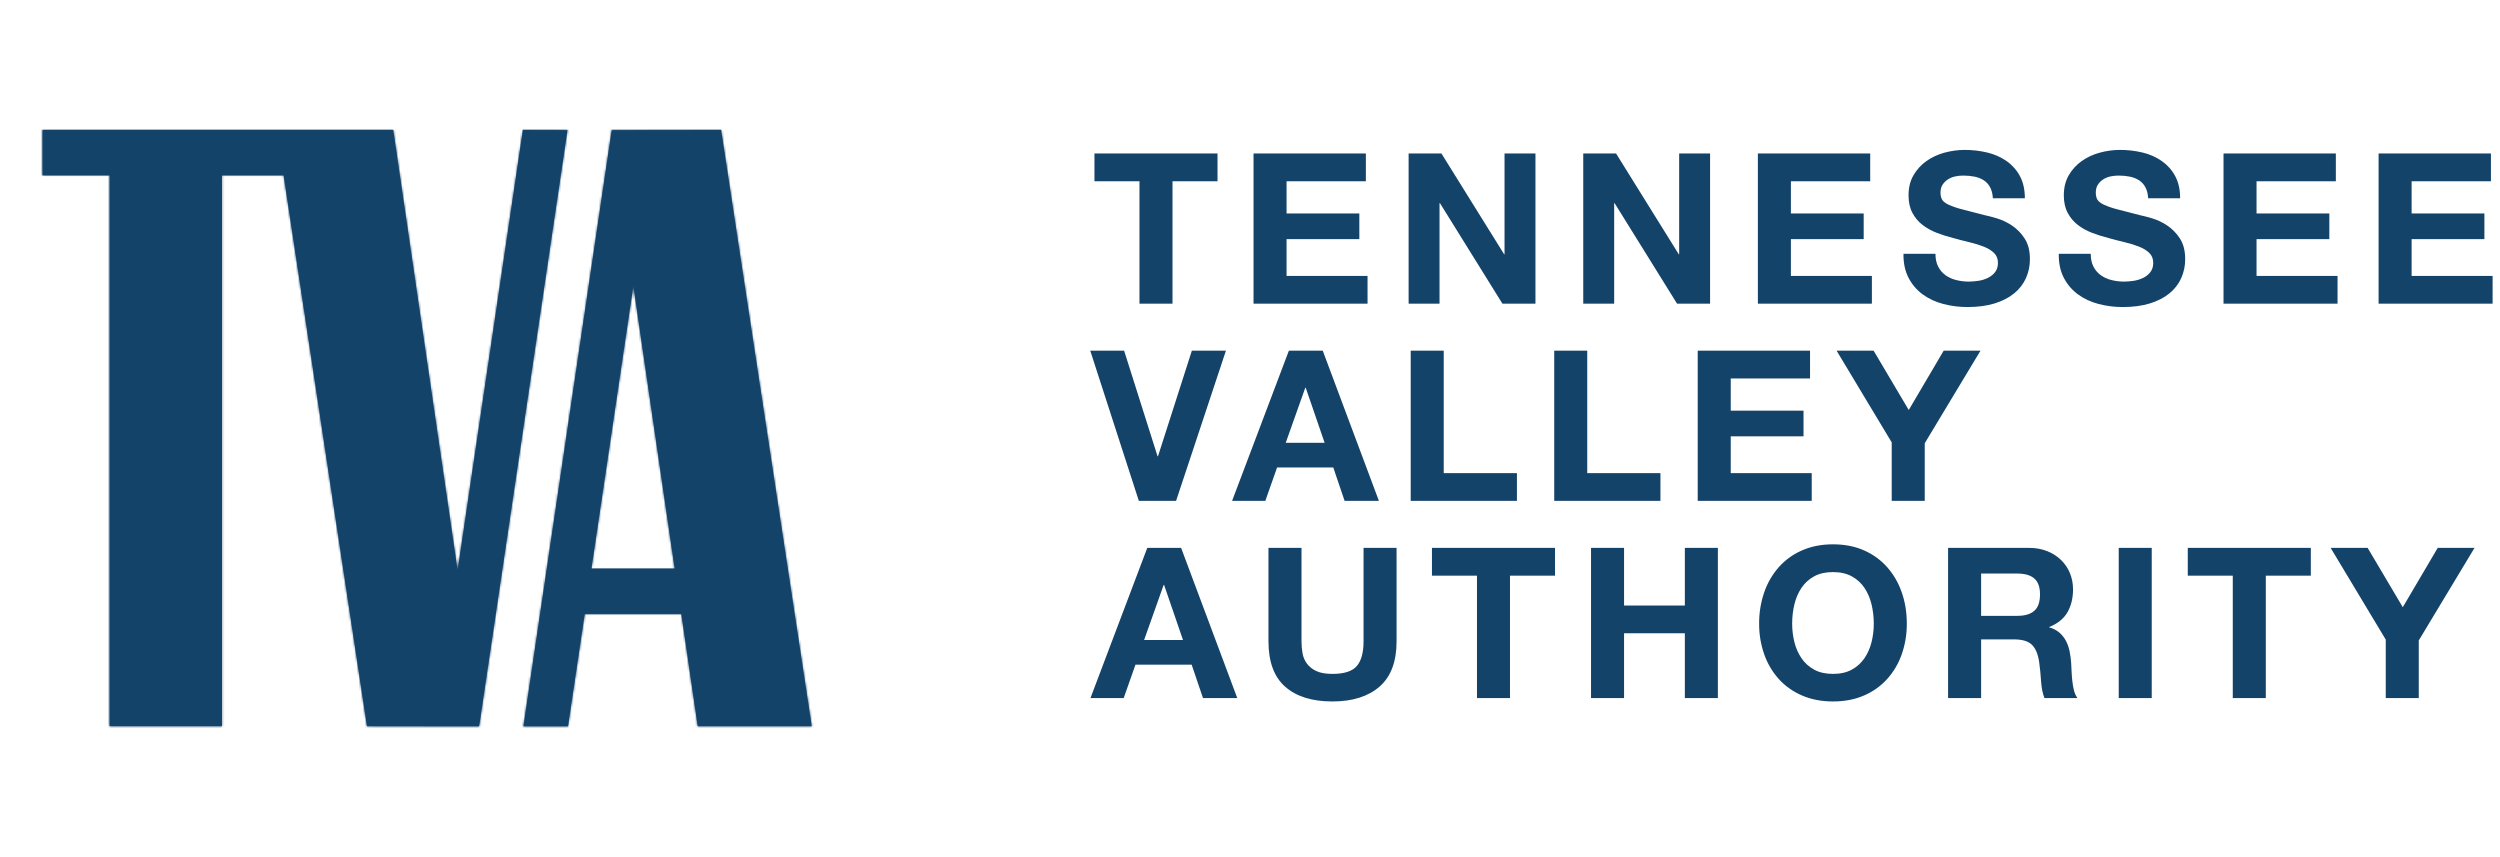
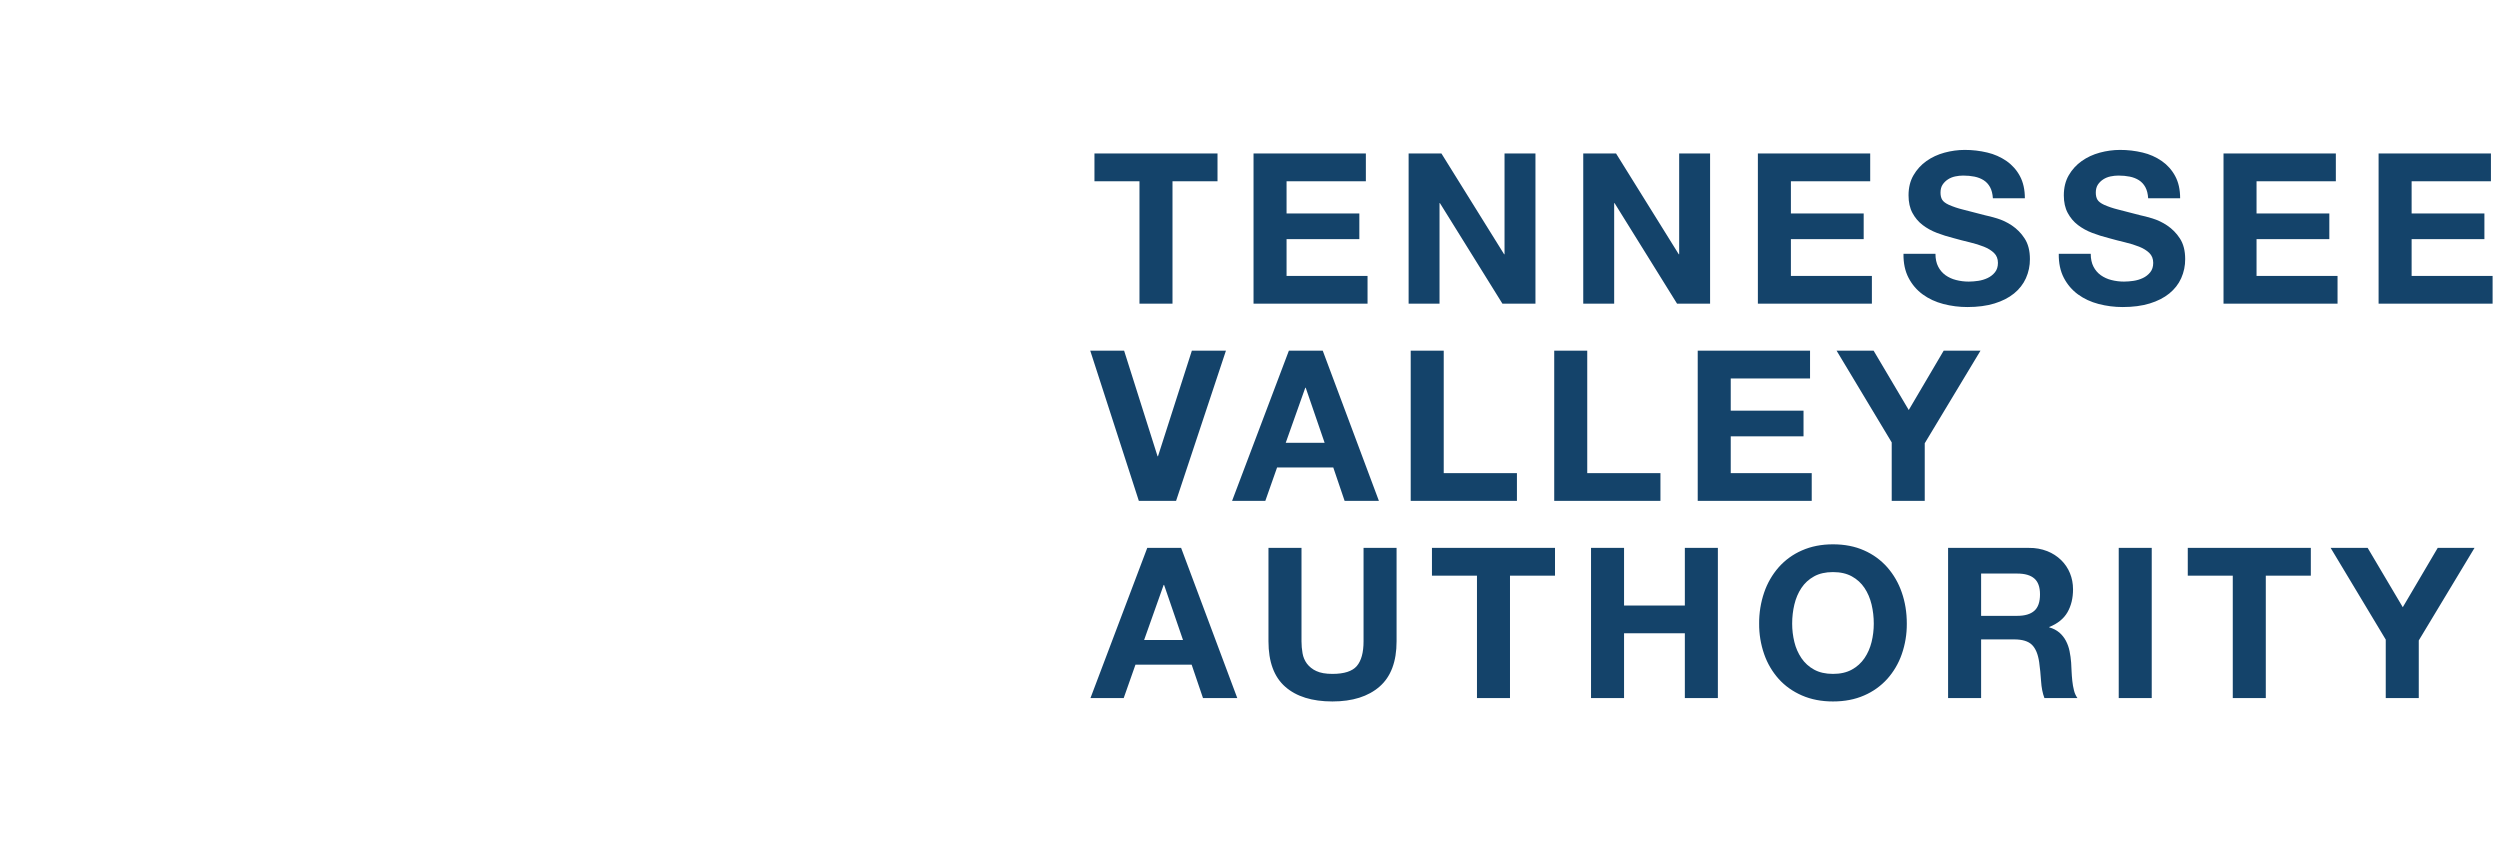
<svg xmlns="http://www.w3.org/2000/svg" width="1196" height="410" viewBox="0 0 1196 410" fill="none">
  <path d="M560.923 145.28V86.713H582.458V73.429H523.589V86.713H545.124V145.28H560.923ZM654.234 145.28V131.997H615.491V114.386H650.309V102.109H615.491V86.713H653.429V73.429H599.691V145.28H654.234ZM688.669 145.28V97.178H688.87L718.764 145.28H734.563V73.429H719.77V121.632H719.569L689.581 73.429H673.882V145.28H688.669ZM772.218 145.28V97.178H772.419L802.307 145.28H818.106V73.429H803.313V121.632H803.112L773.124 73.429H757.425V145.28H772.218ZM895.51 145.28V131.997H856.767V114.386H891.586V102.109H856.767V86.713H894.706V73.429H840.968V145.28H895.51ZM941.222 146.89C946.116 146.89 950.43 146.324 954.154 145.18C957.877 144.041 960.997 142.444 963.512 140.4C966.028 138.356 967.921 135.922 969.198 133.104C970.486 130.224 971.138 127.101 971.11 123.946C971.11 119.921 970.255 116.619 968.544 114.034C966.958 111.578 964.886 109.471 962.456 107.845C960.269 106.379 957.879 105.243 955.361 104.474C952.977 103.77 951.116 103.279 949.776 103.015C945.279 101.877 941.637 100.939 938.858 100.197C936.618 99.647 934.43 98.906 932.317 97.983C930.738 97.248 929.681 96.442 929.147 95.568C928.606 94.694 928.342 93.556 928.342 92.147C928.342 90.606 928.675 89.329 929.348 88.323C930.02 87.316 930.894 86.459 931.914 85.807C932.952 85.134 934.109 84.669 935.386 84.398C936.656 84.128 937.933 83.996 939.21 83.996C941.153 83.996 942.946 84.165 944.594 84.499C946.235 84.832 947.694 85.404 948.971 86.21C950.241 87.015 951.267 88.121 952.04 89.53C952.808 90.939 953.261 92.719 953.399 94.864H968.695C968.695 90.707 967.902 87.165 966.33 84.247C964.797 81.378 962.608 78.913 959.94 77.052C957.154 75.128 954.03 73.745 950.732 72.977C947.189 72.128 943.557 71.705 939.914 71.719C936.694 71.719 933.474 72.159 930.254 73.027C927.033 73.901 924.147 75.241 921.599 77.052C919.069 78.842 916.958 81.16 915.41 83.845C913.832 86.562 913.046 89.763 913.046 93.455C913.046 96.744 913.662 99.543 914.907 101.858C916.146 104.172 917.775 106.103 919.788 107.644C921.801 109.185 924.077 110.443 926.631 111.418C929.178 112.393 931.794 113.21 934.48 113.883C937.096 114.619 939.675 115.292 942.229 115.896C944.776 116.5 947.059 117.204 949.072 118.009C951.084 118.814 952.707 119.82 953.952 121.028C955.191 122.236 955.814 123.814 955.814 125.758C955.814 127.569 955.342 129.06 954.405 130.236C953.459 131.416 952.254 132.363 950.883 133.003C949.45 133.681 947.924 134.139 946.355 134.362C944.856 134.588 943.342 134.706 941.826 134.714C939.744 134.714 937.732 134.462 935.788 133.959C933.965 133.512 932.241 132.727 930.706 131.645C929.243 130.58 928.053 129.183 927.235 127.569C926.36 125.89 925.926 123.846 925.926 121.431H910.63C910.561 125.858 911.366 129.682 913.046 132.903C914.719 136.123 916.983 138.771 919.838 140.852C922.687 142.928 925.977 144.456 929.7 145.431C933.463 146.409 937.335 146.899 941.222 146.89ZM1015.51 146.89C1020.41 146.89 1024.72 146.324 1028.44 145.18C1032.16 144.041 1035.28 142.444 1037.8 140.4C1040.31 138.356 1042.21 135.922 1043.48 133.104C1044.77 130.224 1045.42 127.101 1045.39 123.946C1045.39 119.921 1044.54 116.619 1042.83 114.034C1041.24 111.578 1039.17 109.471 1036.74 107.845C1034.55 106.379 1032.16 105.243 1029.65 104.474C1027.27 103.77 1025.41 103.279 1024.06 103.015C1019.57 101.877 1015.93 100.939 1013.14 100.197C1010.9 99.647 1008.71 98.906 1006.6 97.983C1005.03 97.248 1003.97 96.442 1003.43 95.568C1002.9 94.694 1002.63 93.556 1002.63 92.147C1002.63 90.606 1002.97 89.329 1003.63 88.323C1004.3 87.316 1005.18 86.459 1006.2 85.807C1007.24 85.134 1008.4 84.669 1009.67 84.398C1010.95 84.128 1012.22 83.996 1013.49 83.996C1015.44 83.996 1017.24 84.165 1018.88 84.499C1020.53 84.832 1021.99 85.404 1023.26 86.21C1024.53 87.015 1025.56 88.121 1026.33 89.53C1027.1 90.939 1027.55 92.719 1027.68 94.864H1042.98C1042.98 90.707 1042.19 87.165 1040.61 84.247C1039.08 81.378 1036.89 78.913 1034.22 77.052C1031.44 75.128 1028.31 73.745 1025.02 72.977C1021.47 72.128 1017.84 71.705 1014.2 71.719C1010.98 71.719 1007.76 72.159 1004.54 73.027C1001.32 73.901 998.438 75.241 995.884 77.052C993.354 78.842 991.243 81.16 989.695 83.845C988.123 86.562 987.331 89.763 987.331 93.455C987.331 96.744 987.953 99.543 989.192 101.858C990.438 104.172 992.06 106.103 994.073 107.644C996.086 109.185 998.369 110.443 1000.92 111.418C1003.47 112.393 1006.09 113.21 1008.77 113.883C1011.38 114.619 1013.97 115.292 1016.51 115.896C1019.07 116.5 1021.34 117.204 1023.36 118.009C1025.37 118.814 1027 119.82 1028.24 121.028C1029.48 122.236 1030.1 123.814 1030.1 125.758C1030.1 127.569 1029.63 129.06 1028.69 130.236C1027.74 131.416 1026.54 132.363 1025.17 133.003C1023.74 133.681 1022.21 134.139 1020.64 134.362C1019.14 134.588 1017.63 134.706 1016.11 134.714C1014.04 134.714 1012.02 134.462 1010.07 133.959C1008.25 133.512 1006.53 132.727 1004.99 131.645C1003.53 130.58 1002.34 129.183 1001.52 127.569C1000.65 125.89 1000.21 123.846 1000.21 121.431H984.915C984.853 125.858 985.658 129.682 987.331 132.903C989.01 136.123 991.274 138.771 994.123 140.852C996.979 142.928 1000.26 144.456 1003.99 145.431C1007.75 146.409 1011.62 146.899 1015.51 146.89ZM1118.28 145.28V131.997H1079.53V114.386H1114.35V102.109H1079.53V86.713H1117.47V73.429H1063.73V145.28H1118.27H1118.28ZM1192.46 145.28V131.997H1153.72V114.386H1188.54V102.109H1153.72V86.713H1191.66V73.429H1137.92V145.28H1192.46ZM562.634 239.622L586.484 167.771H570.181L553.98 218.288H553.778L537.778 167.771H521.576L544.822 239.622H562.634ZM605.327 239.622L610.962 223.622H637.831L643.265 239.622H659.668L632.799 167.771H616.598L589.427 239.622H605.327ZM633.705 211.848H615.088L624.447 185.483H624.648L633.705 211.848ZM725.701 239.622V226.339H690.681V167.771H674.882V239.622H725.701ZM794.357 239.622V226.339H759.337V167.771H743.538V239.622H794.357ZM866.73 239.622V226.339H827.987V208.728H862.805V196.451H827.987V181.055H865.925V167.771H812.188V239.622H866.73ZM920.794 239.622V212.049L947.462 167.771H929.851L913.146 196.15L896.341 167.771H878.63L904.995 211.647V239.622H920.794ZM537.577 333.964L543.212 317.964H570.081L575.515 333.964H591.918L565.049 262.114H548.847L521.677 333.964H537.577ZM565.955 306.19H547.338L556.697 279.825H556.898L565.955 306.19ZM637.428 335.575C647.02 335.575 654.536 333.21 659.97 328.48C665.404 323.75 668.121 316.524 668.121 306.794V262.114H652.322V306.794C652.322 312.159 651.246 316.102 649.102 318.618C646.951 321.134 643.064 322.392 637.428 322.392C634.208 322.392 631.642 321.939 629.73 321.033C627.969 320.248 626.43 319.037 625.252 317.511C624.166 316.04 623.442 314.333 623.139 312.53C622.802 310.637 622.633 308.717 622.635 306.794V262.114H606.836V306.794C606.836 316.587 609.503 323.838 614.837 328.53C620.17 333.229 627.698 335.575 637.428 335.575ZM722.38 333.964V275.397H743.915V262.114H685.046V275.397H706.581V333.964H722.38ZM776.948 333.964V302.97H806.03V333.964H821.829V262.114H806.03V289.687H776.948V262.114H761.148V333.964H776.948ZM876.894 335.575C882.46 335.575 887.429 334.619 891.787 332.707C896.002 330.899 899.777 328.205 902.857 324.807C905.929 321.362 908.289 317.344 909.8 312.983C911.44 308.277 912.257 303.324 912.215 298.341C912.215 292.976 911.41 287.995 909.8 283.397C908.291 278.975 905.932 274.89 902.857 271.372C899.794 267.918 896.017 265.171 891.787 263.321C887.429 261.371 882.46 260.403 876.894 260.403C871.39 260.403 866.447 261.378 862.051 263.321C857.801 265.162 854.006 267.909 850.931 271.372C847.855 274.89 845.497 278.975 843.987 283.397C842.342 288.206 841.525 293.259 841.572 298.341C841.53 303.324 842.347 308.277 843.987 312.983C845.499 317.344 847.859 321.362 850.931 324.807C853.95 328.159 857.66 330.795 862.051 332.707C866.447 334.619 871.39 335.575 876.894 335.575ZM876.894 322.392C873.34 322.392 870.321 321.7 867.837 320.329C865.415 319.009 863.345 317.128 861.799 314.844C860.227 312.499 859.086 309.892 858.428 307.146C857.72 304.265 857.365 301.308 857.371 298.341C857.371 295.19 857.723 292.133 858.428 289.183C859.132 286.227 860.252 283.598 861.799 281.284C863.34 278.969 865.353 277.126 867.837 275.749C870.321 274.372 873.34 273.686 876.894 273.686C880.447 273.686 883.466 274.378 885.951 275.749C888.435 277.126 890.447 278.969 891.988 281.284C893.529 283.598 894.655 286.234 895.36 289.183C896.064 292.139 896.416 295.19 896.416 298.341C896.416 301.36 896.064 304.297 895.36 307.146C894.655 309.995 893.536 312.561 891.988 314.844C890.442 317.128 888.372 319.009 885.951 320.329C883.466 321.706 880.447 322.392 876.894 322.392ZM947.763 333.964V305.888H963.563C967.519 305.888 970.368 306.762 972.116 308.505C973.859 310.247 974.997 313.002 975.538 316.756C975.94 319.643 976.242 322.662 976.444 325.813C976.645 328.964 977.179 331.681 978.054 333.964H993.853C993.069 332.858 992.505 331.611 992.192 330.291C991.812 328.787 991.543 327.257 991.387 325.713C991.222 324.14 991.105 322.563 991.035 320.983C990.966 319.442 990.897 318.096 990.834 316.958C990.698 315.132 990.446 313.317 990.079 311.524C989.737 309.787 989.143 308.109 988.318 306.542C987.529 305.053 986.471 303.722 985.198 302.618C983.794 301.444 982.143 300.601 980.368 300.152V299.951C984.393 298.341 987.293 295.989 989.073 292.907C990.846 289.825 991.739 286.164 991.739 281.938C991.739 279.189 991.249 276.623 990.28 274.24C989.319 271.875 987.88 269.734 986.054 267.95C984.146 266.098 981.888 264.644 979.412 263.673C976.638 262.598 973.682 262.069 970.707 262.114H931.964V333.964H947.763ZM965.072 294.618H947.763V274.391H965.072C968.695 274.391 971.412 275.177 973.223 276.755C975.035 278.328 975.94 280.862 975.94 284.353C975.94 287.976 975.035 290.592 973.223 292.202C971.412 293.812 968.695 294.618 965.072 294.618ZM1029.39 333.964V262.114H1013.6V333.964H1029.39ZM1083.96 333.964V275.397H1105.5V262.114H1046.63V275.397H1068.16V333.964H1083.96ZM1157.14 333.964V306.391L1183.81 262.114H1166.2L1149.49 290.492L1132.69 262.114H1114.98L1141.34 305.989V333.964H1157.14Z" fill="#14436A" />
-   <path d="M188.14 62.19L218.927 272.9L250.135 62.196L271.488 62.246L229.222 347.493L175.548 347.43L135.673 83.876H106.194V347.424H52.432V83.87H20.343V62.19H188.146H188.14ZM344.993 62.19L388.352 347.43H333.785L325.942 293.718H279.733L271.739 347.487H250.399L292.633 62.253L344.993 62.19ZM302.992 136.764L282.941 272.038H322.753L302.992 136.764V136.764Z" fill="#14436A" />
  <mask id="mask0_97_798" style="mask-type:luminance" maskUnits="userSpaceOnUse" x="20" y="62" width="369" height="286">
-     <path d="M188.14 62.19L218.927 272.9L250.135 62.196L271.488 62.246L229.222 347.493L175.548 347.43L135.673 83.876H106.194V347.424H52.432V83.87H20.343V62.19H188.146H188.14ZM344.993 62.19L388.352 347.43H333.785L325.942 293.718H279.733L271.739 347.487H250.399L292.633 62.253L344.993 62.19ZM302.992 136.764L282.941 272.038H322.753L302.992 136.764V136.764Z" fill="white" />
-   </mask>
+     </mask>
  <g mask="url(#mask0_97_798)">
-     <path fill-rule="evenodd" clip-rule="evenodd" d="M-987.193 -1011.98H899.649V874.859H-987.193V-1011.98Z" fill="#14436A" />
-   </g>
+     </g>
</svg>